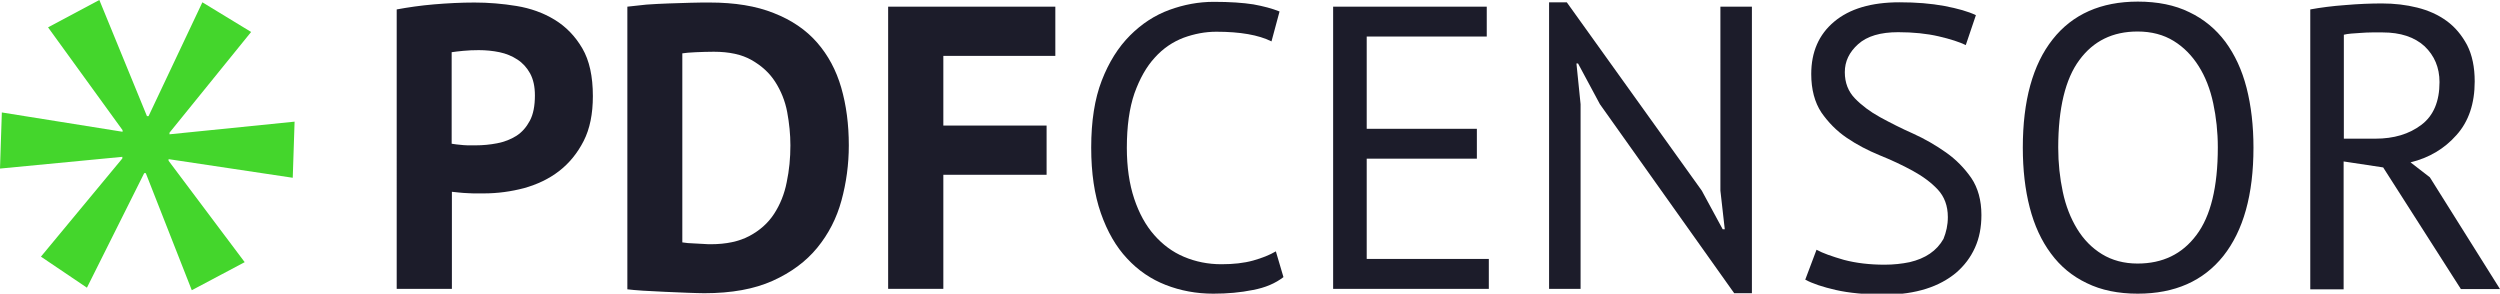
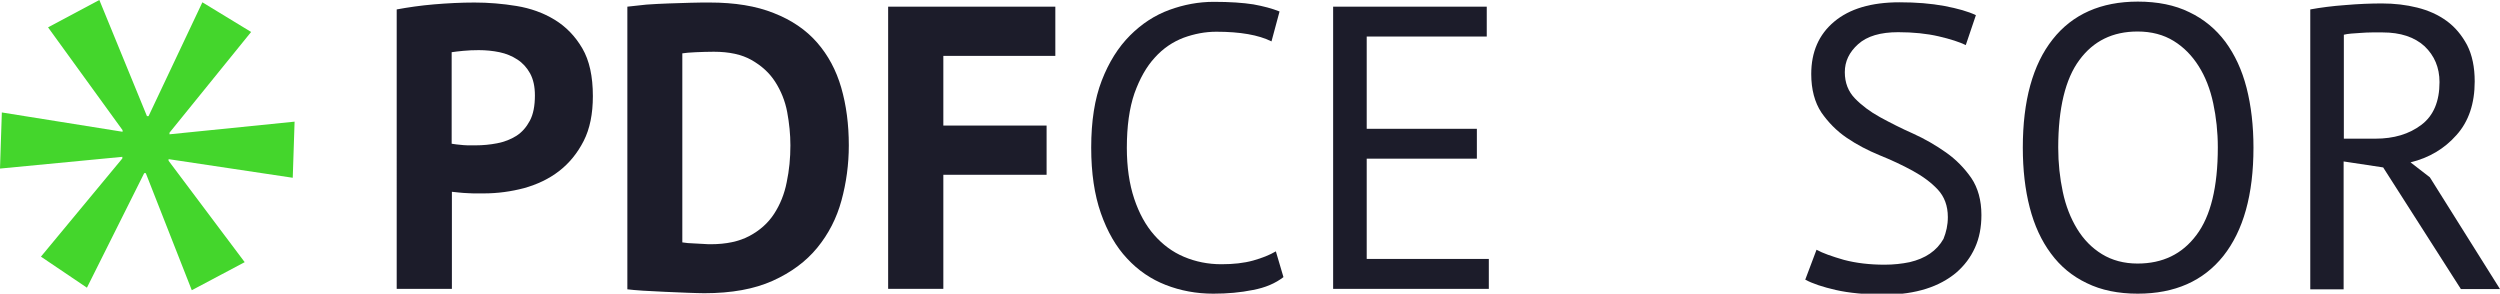
<svg xmlns="http://www.w3.org/2000/svg" id="Capa_1" x="0px" y="0px" viewBox="0 0 1087.1 127.7" style="enable-background:new 0 0 1087.1 127.7;" xml:space="preserve">
  <style type="text/css">	.st0{fill:#44D62C;}	.st1{fill:#1C1C2A;}</style>
  <g>
    <path class="st0" d="M109.2,13.9L73.7,57.7l0,0.7l54.4-5.5l-0.8,24.4l-54-8.1l0,0.7l33.1,44.1l-23,12.2l-20-50.9l-0.7,0l-24.9,49.8  l-20-13.5l35.4-42.7l0-0.7L0,73.3l0.8-24.4l52.5,8.4l0-0.7L20.9,11.9L43.2,0l20.7,50.5l0.7,0L88,1L109.2,13.9z" />
  </g>
  <g>
    <path class="st1" d="M172.5,4.1c4.9-0.9,10.3-1.7,16.2-2.2c5.9-0.5,11.8-0.8,17.6-0.8c6.1,0,12.2,0.5,18.3,1.5c6.1,1,11.7,3,16.6,6  c4.9,3,8.9,7.1,12,12.4c3.1,5.3,4.6,12.2,4.6,20.8c0,7.7-1.3,14.2-4,19.5c-2.7,5.3-6.3,9.7-10.7,13.1c-4.4,3.4-9.5,5.8-15.2,7.4  c-5.7,1.5-11.5,2.3-17.6,2.3c-0.6,0-1.5,0-2.8,0s-2.6,0-4-0.1c-1.4-0.1-2.8-0.1-4.1-0.3c-1.3-0.1-2.3-0.2-2.9-0.3v42.2h-24V4.1z   M208.2,21.8c-2.3,0-4.6,0.1-6.7,0.3c-2.1,0.2-3.8,0.4-5.1,0.6v39.8c0.5,0.1,1.2,0.2,2.1,0.3c0.9,0.1,1.9,0.2,3,0.3  c1.1,0.1,2.1,0.1,3.1,0.1c1,0,1.7,0,2.2,0c3.2,0,6.3-0.3,9.4-0.9c3.1-0.6,5.9-1.7,8.3-3.2c2.5-1.6,4.4-3.8,5.9-6.6  c1.5-2.8,2.2-6.5,2.2-11c0-3.9-0.7-7-2.1-9.6c-1.4-2.5-3.2-4.5-5.5-6c-2.3-1.5-4.9-2.6-7.8-3.2C214.3,22.1,211.3,21.8,208.2,21.8z" />
    <path class="st1" d="M272.8,2.9c2.5-0.3,5.2-0.6,8.3-0.9c3.1-0.2,6.3-0.4,9.6-0.5c3.3-0.1,6.5-0.2,9.6-0.3c3.1-0.1,5.9-0.1,8.3-0.1  c10.9,0,20.2,1.5,27.9,4.6c7.7,3,14,7.3,18.8,12.8c4.8,5.5,8.3,12,10.5,19.6c2.2,7.6,3.3,16,3.3,25.1c0,8.3-1.1,16.3-3.2,24  c-2.1,7.7-5.6,14.5-10.5,20.5c-4.9,6-11.4,10.8-19.4,14.4c-8,3.6-17.9,5.4-29.7,5.4c-1.9,0-4.4-0.1-7.5-0.2  c-3.1-0.1-6.3-0.3-9.6-0.4c-3.3-0.2-6.5-0.3-9.6-0.5c-3-0.2-5.3-0.4-6.8-0.6V2.9z M310.4,22.5c-2.6,0-5.2,0.1-7.8,0.2  s-4.6,0.3-5.9,0.5v82.2c0.5,0.1,1.3,0.2,2.4,0.3c1.1,0.1,2.3,0.1,3.6,0.2c1.3,0.1,2.5,0.1,3.7,0.2c1.2,0.1,2,0.1,2.6,0.1  c6.8,0,12.4-1.2,16.9-3.6c4.5-2.4,8.1-5.6,10.7-9.6c2.6-4,4.5-8.6,5.5-13.8c1.1-5.2,1.6-10.5,1.6-16c0-4.8-0.5-9.6-1.4-14.5  c-0.9-4.8-2.7-9.2-5.2-13.1c-2.5-3.9-5.9-7-10.3-9.5C322.6,23.7,317.1,22.5,310.4,22.5z" />
    <path class="st1" d="M386.2,2.9h72.7v21.4h-48.7v30.3h44.9V76h-44.9v49.6h-24V2.9z" />
    <path class="st1" d="M558.1,120.5c-3.5,2.7-7.9,4.6-13.3,5.6c-5.4,1.1-11.1,1.6-17.2,1.6c-7.4,0-14.3-1.3-20.7-3.8  c-6.4-2.5-12-6.3-16.8-11.5c-4.8-5.1-8.6-11.7-11.4-19.7c-2.8-8-4.2-17.5-4.2-28.5c0-11.5,1.5-21.2,4.6-29.2  c3.1-8,7.2-14.5,12.3-19.6c5.1-5.1,10.8-8.8,17.1-11.1c6.3-2.3,12.7-3.5,19.3-3.5c7,0,12.7,0.4,17.2,1.1c4.4,0.8,8.2,1.8,11.4,3.1  l-3.5,13c-5.6-2.8-13.6-4.2-24-4.2c-4.8,0-9.5,0.9-14.2,2.6c-4.7,1.8-8.9,4.6-12.5,8.6c-3.7,4-6.6,9.2-8.9,15.6  c-2.2,6.4-3.3,14.3-3.3,23.7c0,8.4,1.1,15.8,3.2,22.1c2.1,6.3,5,11.6,8.7,15.8c3.7,4.2,8,7.4,13,9.5c5,2.1,10.4,3.2,16.2,3.2  c5.3,0,9.8-0.5,13.8-1.6c3.9-1.1,7.2-2.4,9.9-4L558.1,120.5z" />
    <path class="st1" d="M579.7,2.9h66.8v13h-52.2V56h47.9v13h-47.9v43.6h53.1v13h-67.7V2.9z" />
-     <path class="st1" d="M695.7,45.3l-9.5-17.7h-0.7l1.8,17.7v80.3h-13.7V1h7.7l58.7,81.9l9.1,16.8h0.9l-1.9-16.8V2.9h13.7v124.6h-7.7  L695.7,45.3z" />
    <path class="st1" d="M847,94.4c0-4.9-1.5-8.9-4.4-12c-2.9-3.1-6.6-5.8-11-8.2c-4.4-2.4-9.1-4.6-14.3-6.7c-5.1-2.1-9.9-4.6-14.3-7.6  c-4.4-3-8-6.7-11-11c-2.9-4.4-4.4-10-4.4-16.7c0-9.6,3.3-17.2,10-22.8c6.7-5.6,16.1-8.4,28.4-8.4c7.1,0,13.6,0.5,19.5,1.6  c5.8,1.1,10.4,2.4,13.7,4l-4.4,13c-2.7-1.3-6.6-2.6-11.8-3.8c-5.2-1.2-11.1-1.8-17.6-1.8c-7.7,0-13.5,1.7-17.4,5.2  s-5.8,7.5-5.8,12.2c0,4.6,1.5,8.4,4.4,11.4c2.9,3,6.6,5.8,11,8.2c4.4,2.4,9.1,4.8,14.3,7.1c5.1,2.3,9.9,5.1,14.3,8.2  c4.4,3.1,8,6.8,11,11.1c2.9,4.3,4.4,9.7,4.4,16.1c0,5.3-0.9,10-2.8,14.2c-1.9,4.2-4.6,7.8-8.2,10.9c-3.6,3-8,5.4-13.1,7  c-5.1,1.6-11,2.5-17.5,2.5c-8.8,0-16-0.7-21.7-2c-5.7-1.3-10.2-2.8-13.3-4.5l4.9-13c2.7,1.5,6.7,2.9,11.9,4.4  c5.3,1.4,11.2,2.1,17.7,2.1c3.9,0,7.5-0.4,10.9-1.1c3.4-0.8,6.3-2,8.8-3.7c2.5-1.7,4.4-3.8,5.9-6.4C846.3,100.9,847,97.9,847,94.4z  " />
    <path class="st1" d="M879.6,64.2c0-20.4,4.3-36.1,13-47.1c8.6-10.9,21-16.4,37-16.4c8.6,0,16.1,1.5,22.4,4.6  c6.3,3,11.5,7.3,15.7,12.9c4.1,5.6,7.2,12.2,9.2,20c2,7.8,3,16.5,3,26c0,20.5-4.4,36.1-13.1,47.1c-8.7,10.9-21.1,16.4-37.2,16.4  c-8.5,0-15.9-1.5-22.2-4.6c-6.3-3-11.5-7.3-15.6-12.9c-4.1-5.5-7.2-12.2-9.2-20C880.6,82.5,879.6,73.8,879.6,64.2z M895,64.2  c0,6.8,0.7,13.2,2,19.3c1.3,6.1,3.4,11.4,6.2,16c2.8,4.6,6.4,8.3,10.8,11c4.4,2.7,9.6,4.1,15.5,4.1c10.9,0,19.4-4.1,25.6-12.4  c6.2-8.2,9.3-20.9,9.3-38.1c0-6.7-0.7-13.1-2-19.2c-1.3-6.1-3.4-11.5-6.3-16.1c-2.9-4.6-6.5-8.3-10.9-11c-4.4-2.7-9.6-4.1-15.7-4.1  c-10.8,0-19.2,4.1-25.3,12.4C898.1,34.3,895,47.1,895,64.2z" />
    <path class="st1" d="M1004.6,4.1c4.4-0.8,9.6-1.5,15.3-1.9c5.8-0.5,11.1-0.7,15.9-0.7c5.4,0,10.5,0.6,15.3,1.8  c4.8,1.2,9.1,3.1,12.8,5.8c3.7,2.7,6.6,6.2,8.9,10.5c2.2,4.3,3.3,9.6,3.3,15.8c0,9.6-2.6,17.4-7.9,23.3c-5.3,6-11.9,9.9-20,11.9  l8.4,6.5l30.5,48.6h-17l-33.8-52.9l-17.2-2.6v55.6h-14.5V4.1z M1036.1,14.1c-1.5,0-3.1,0-4.7,0c-1.6,0-3.2,0.1-4.7,0.2  c-1.5,0.1-3,0.2-4.3,0.3c-1.3,0.1-2.4,0.3-3.2,0.5v45.2h13.7c8.1,0,14.7-2,20-6c5.3-4,7.9-10.2,7.9-18.6c0-6.3-2.2-11.5-6.5-15.6  C1049.9,16.1,1043.8,14.1,1036.1,14.1z" />
  </g>
</svg>